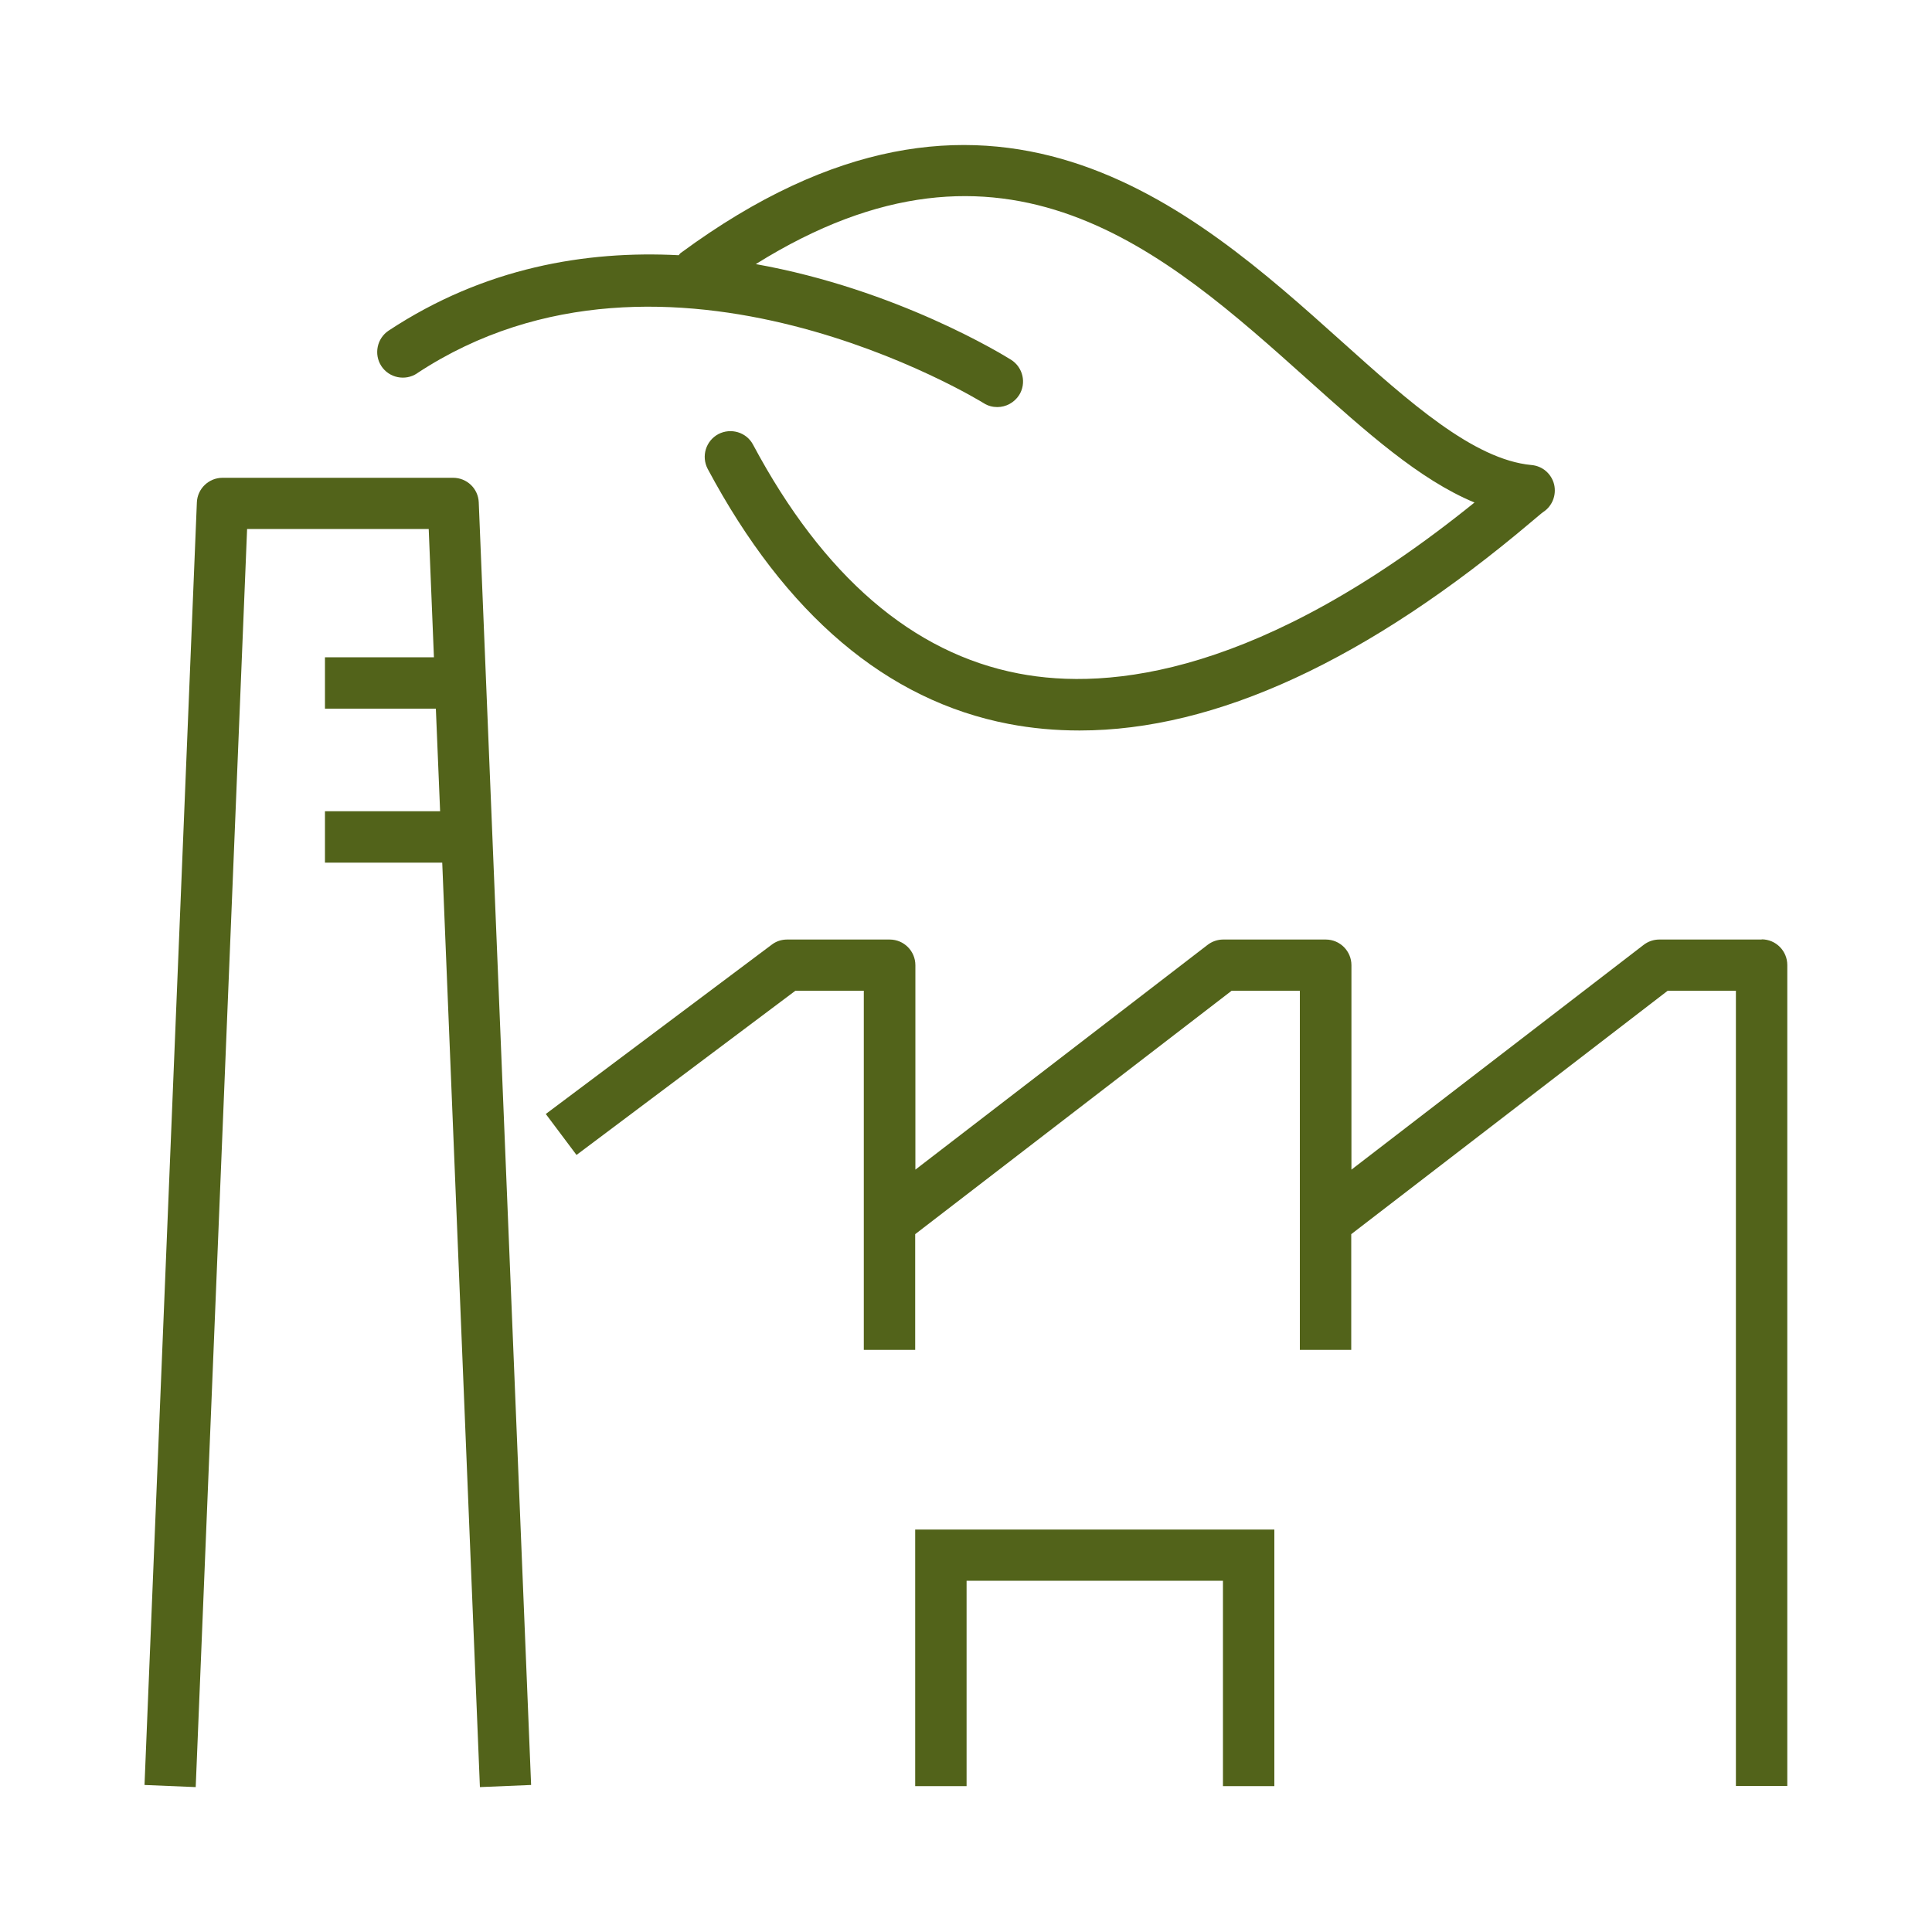
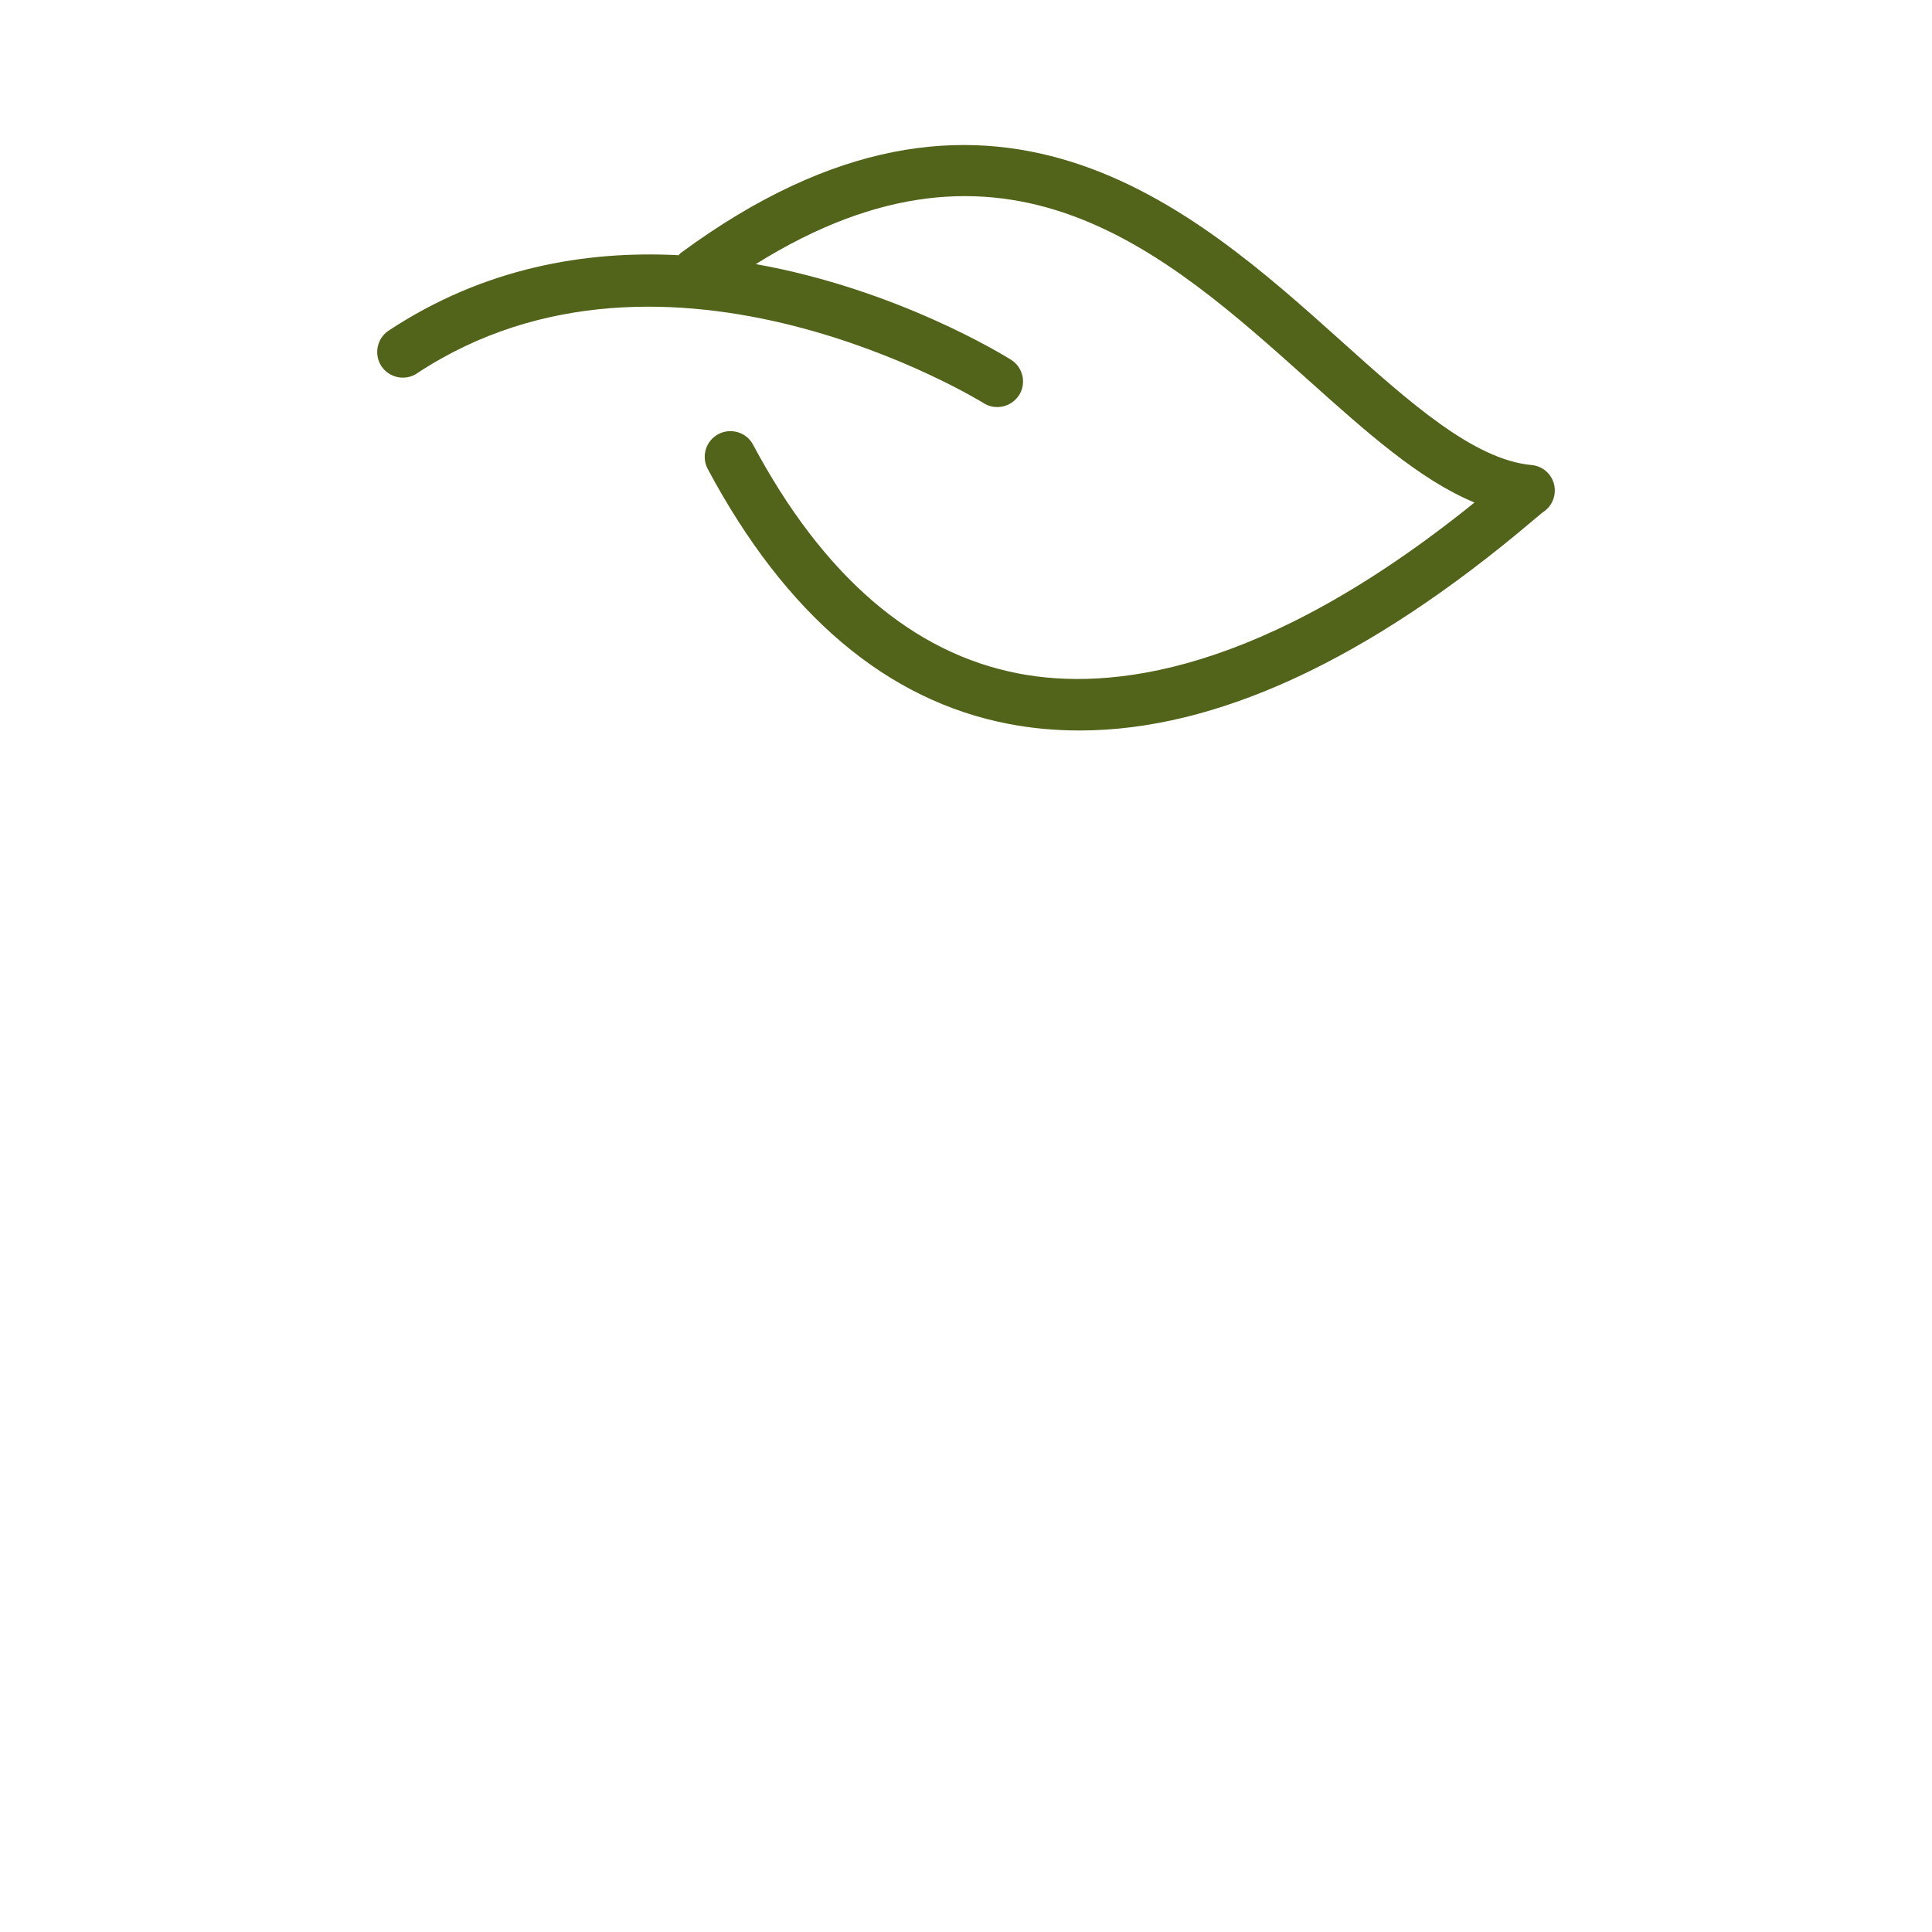
<svg xmlns="http://www.w3.org/2000/svg" width="100" height="100" viewBox="0 0 100 100" fill="none">
-   <path d="M23.47 24.73H11.52C10.81 24.73 10.22 25.29 10.19 26L7.48 92.39L10.13 92.5L12.79 27.38H22.19L22.46 34.02H16.82V36.68H22.56L22.78 41.99H16.82V44.65H22.89L24.84 92.5L27.49 92.39L24.78 26C24.75 25.29 24.17 24.73 23.45 24.73H23.47Z" fill="#52631A" />
-   <path d="M91.19 48.63H85.88C85.59 48.63 85.3 48.73 85.07 48.91L69.95 60.54V49.96C69.95 49.23 69.36 48.63 68.62 48.63H63.31C63.02 48.63 62.73 48.73 62.5 48.91L47.38 60.54V49.96C47.38 49.23 46.79 48.63 46.05 48.63H40.74C40.45 48.63 40.17 48.72 39.94 48.9L28.25 57.66L29.84 59.78L41.17 51.28H44.71V69.87H47.37V63.88L63.75 51.28H67.28V69.87H69.94V63.88L86.32 51.28H89.85V92.44H92.51V49.95C92.51 49.22 91.92 48.62 91.18 48.62L91.19 48.63Z" fill="#52631A" />
-   <path d="M47.37 92.45H50.03V81.82H63.3V92.45H65.96V79.17H47.37V92.45Z" fill="#52631A" />
  <path d="M21.59 19.32C34.53 10.79 50.76 20.77 50.92 20.87C51.14 21.01 51.38 21.07 51.62 21.07C52.06 21.07 52.49 20.85 52.75 20.45C53.14 19.83 52.95 19.01 52.33 18.62C51.93 18.37 46.41 14.97 39.12 13.67C52.02 5.61 60.3 13.03 67.66 19.62C70.73 22.37 73.47 24.83 76.32 26.01C65.3 34.91 57.44 35.77 52.72 34.86C47.24 33.81 42.61 29.82 38.98 23.02C38.64 22.37 37.83 22.13 37.18 22.47C36.53 22.82 36.29 23.62 36.63 24.27C40.66 31.82 45.9 36.26 52.21 37.47C53.41 37.7 54.63 37.81 55.88 37.81C62.92 37.81 70.79 34.18 79.31 26.97C79.6 26.73 79.79 26.56 79.88 26.5C80.35 26.19 80.57 25.62 80.44 25.07C80.3 24.52 79.84 24.12 79.27 24.07C76.27 23.79 72.94 20.81 69.42 17.65C61.74 10.76 51.22 1.32 35.24 13.09C35.19 13.12 35.17 13.17 35.13 13.21C30.32 12.96 25.06 13.85 20.12 17.11C19.51 17.51 19.34 18.34 19.74 18.95C20.14 19.56 20.97 19.73 21.58 19.33L21.59 19.32Z" fill="#52631A" />
</svg>